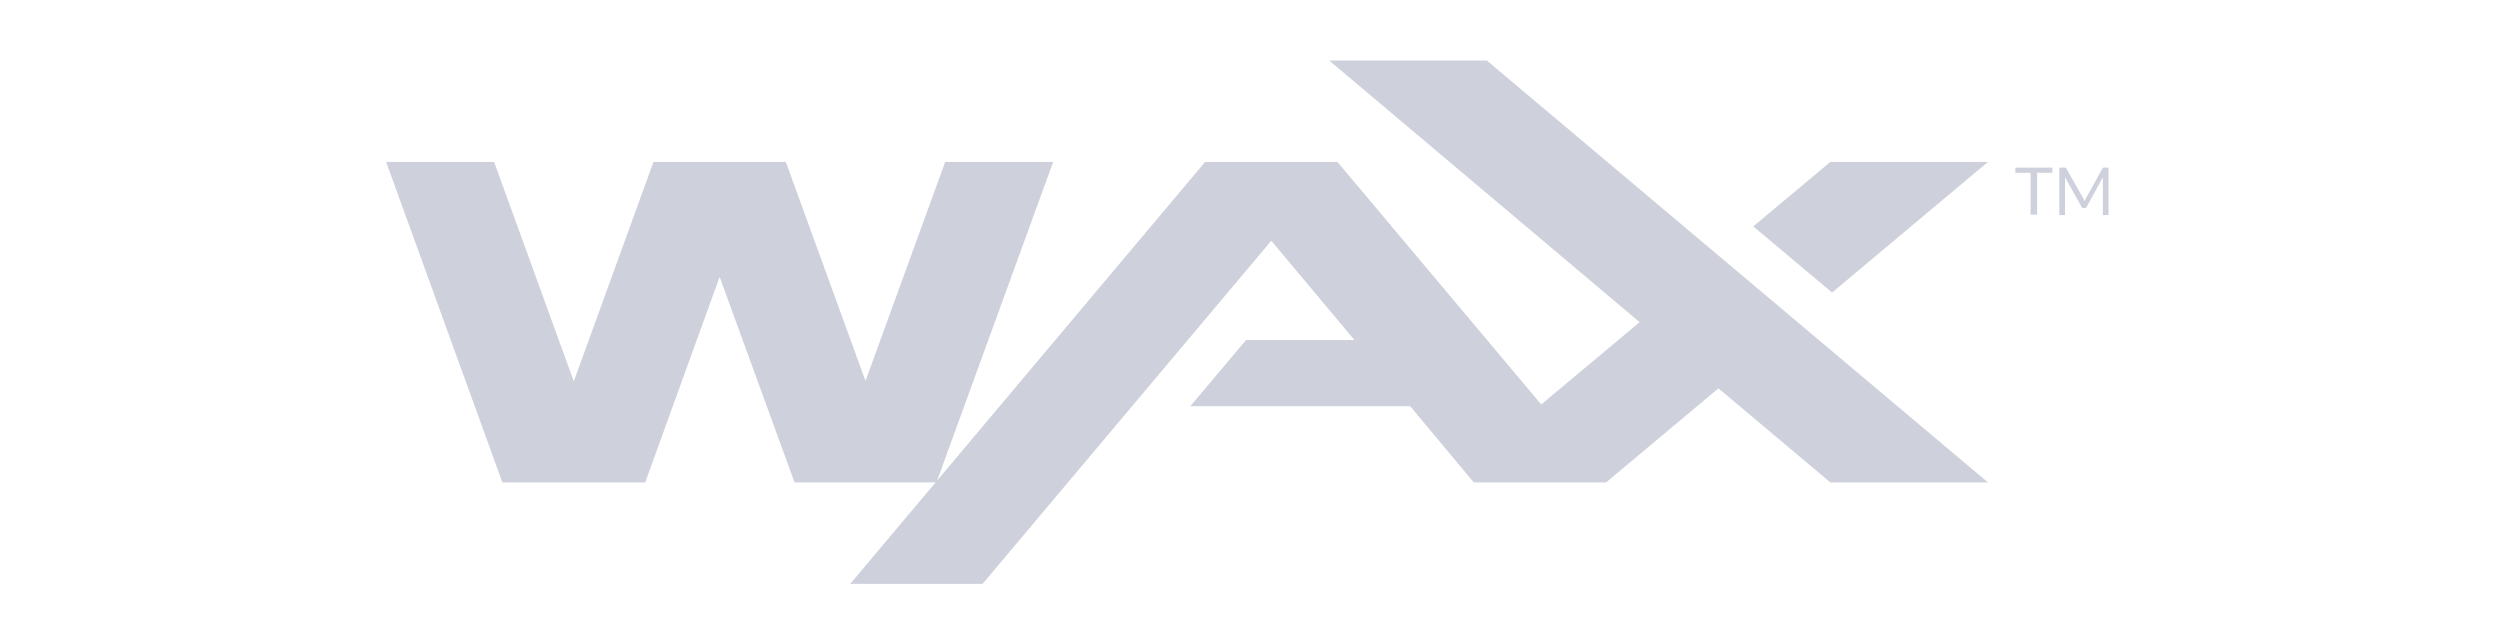
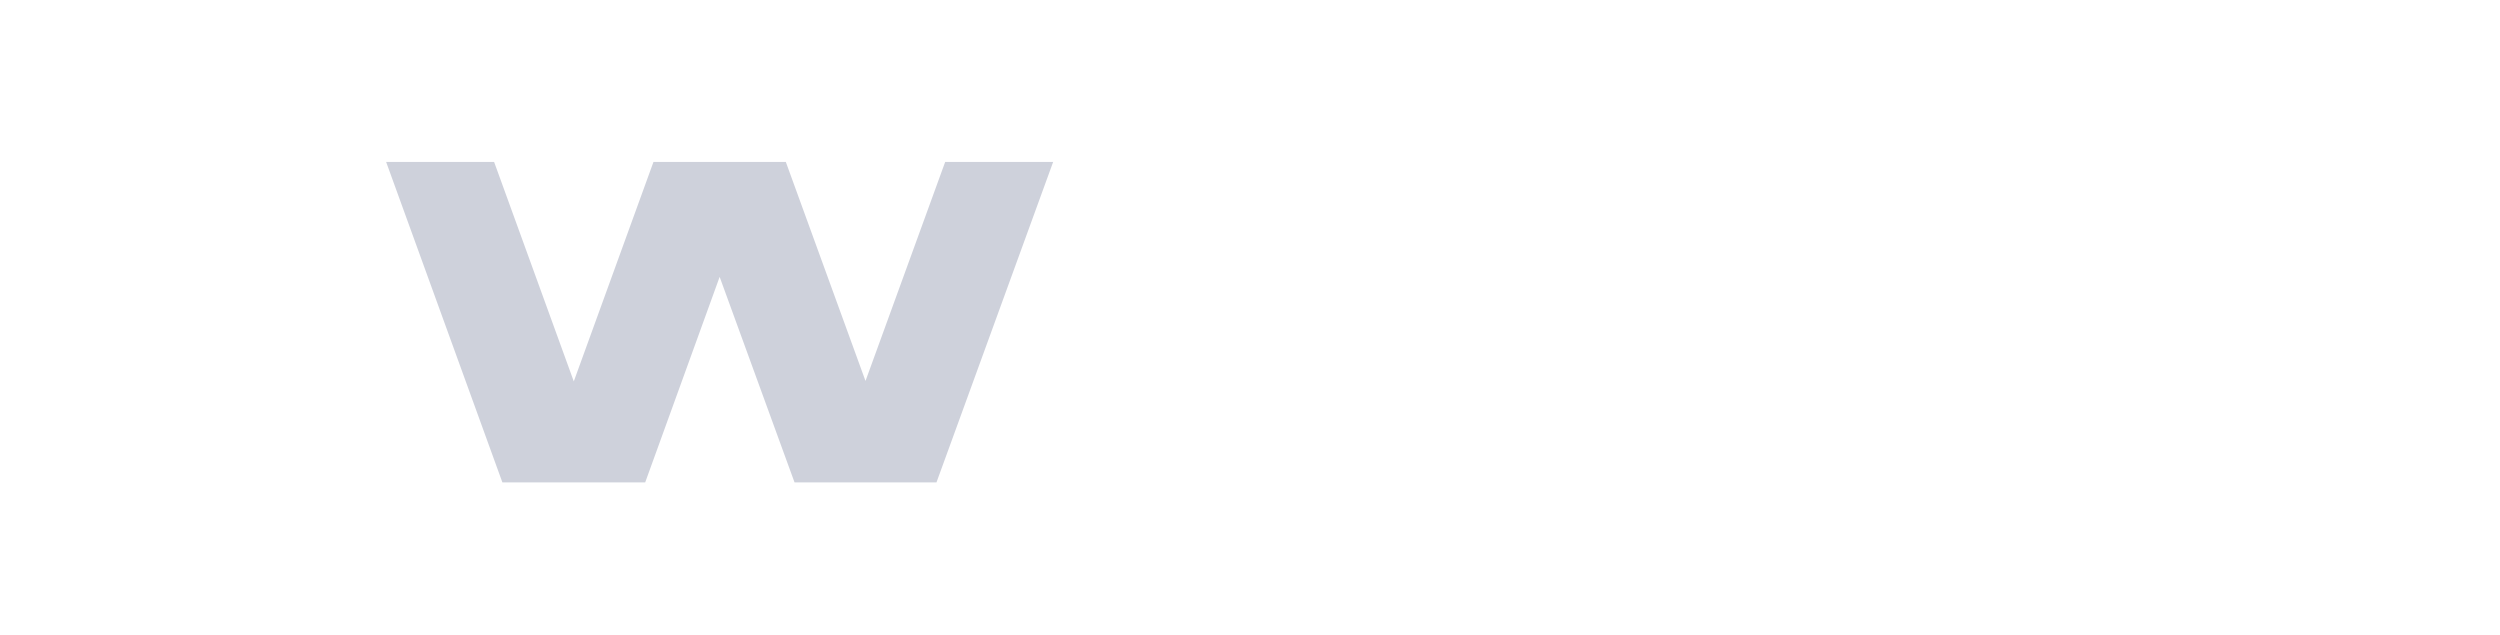
<svg xmlns="http://www.w3.org/2000/svg" xml:space="preserve" id="Layer_1" x="0" y="0" style="enable-background:new 0 0 574.2 145.8" version="1.1" viewBox="0 0 574.2 145.8">
  <style type="text/css">.st0{fill:#ced1db}</style>
  <g transform="translate(-.012 .996)">
-     <path d="M420.4 36.2 402.7 51l18.1 15.2 35.8-30zM305.3 12.9 376.6 73 354 91.9l-46.8-55.7h-30.4l-81.5 96.9h30.4L292 54.3l19.1 22.8h-24.9l-12.8 15.2h50.5l14.6 17.5h30.4l25.8-21.6 25.7 21.6h36.2L341.5 12.9zM471.4 38.7h-3.5v9.6h-1.5v-9.6h-3.5v-1.2h8.5v1.2zm12.9-1.2v10.9H483V39.7l-3.7 6.8c-.1.2-.3.3-.5.3h-.2c-.2 0-.4-.1-.5-.3l-3.8-6.8v8.7H473V37.5H474.4c.1 0 .1.1.2.2l3.8 6.7c.1.1.1.2.2.4.1.1.1.3.2.4.1-.1.1-.3.2-.4.1-.1.1-.3.2-.4l3.7-6.7c.1-.1.1-.2.2-.2h1.2z" class="st0" />
    <path d="m217.1 36.2-18.3 50.3-18.3-50.3h-30.4l-18.3 50.4-18.3-50.4H88.7l26.7 73.6h32.8l17.1-47.2 17.2 47.2h32.6l26.8-73.6z" class="st0" />
  </g>
</svg>